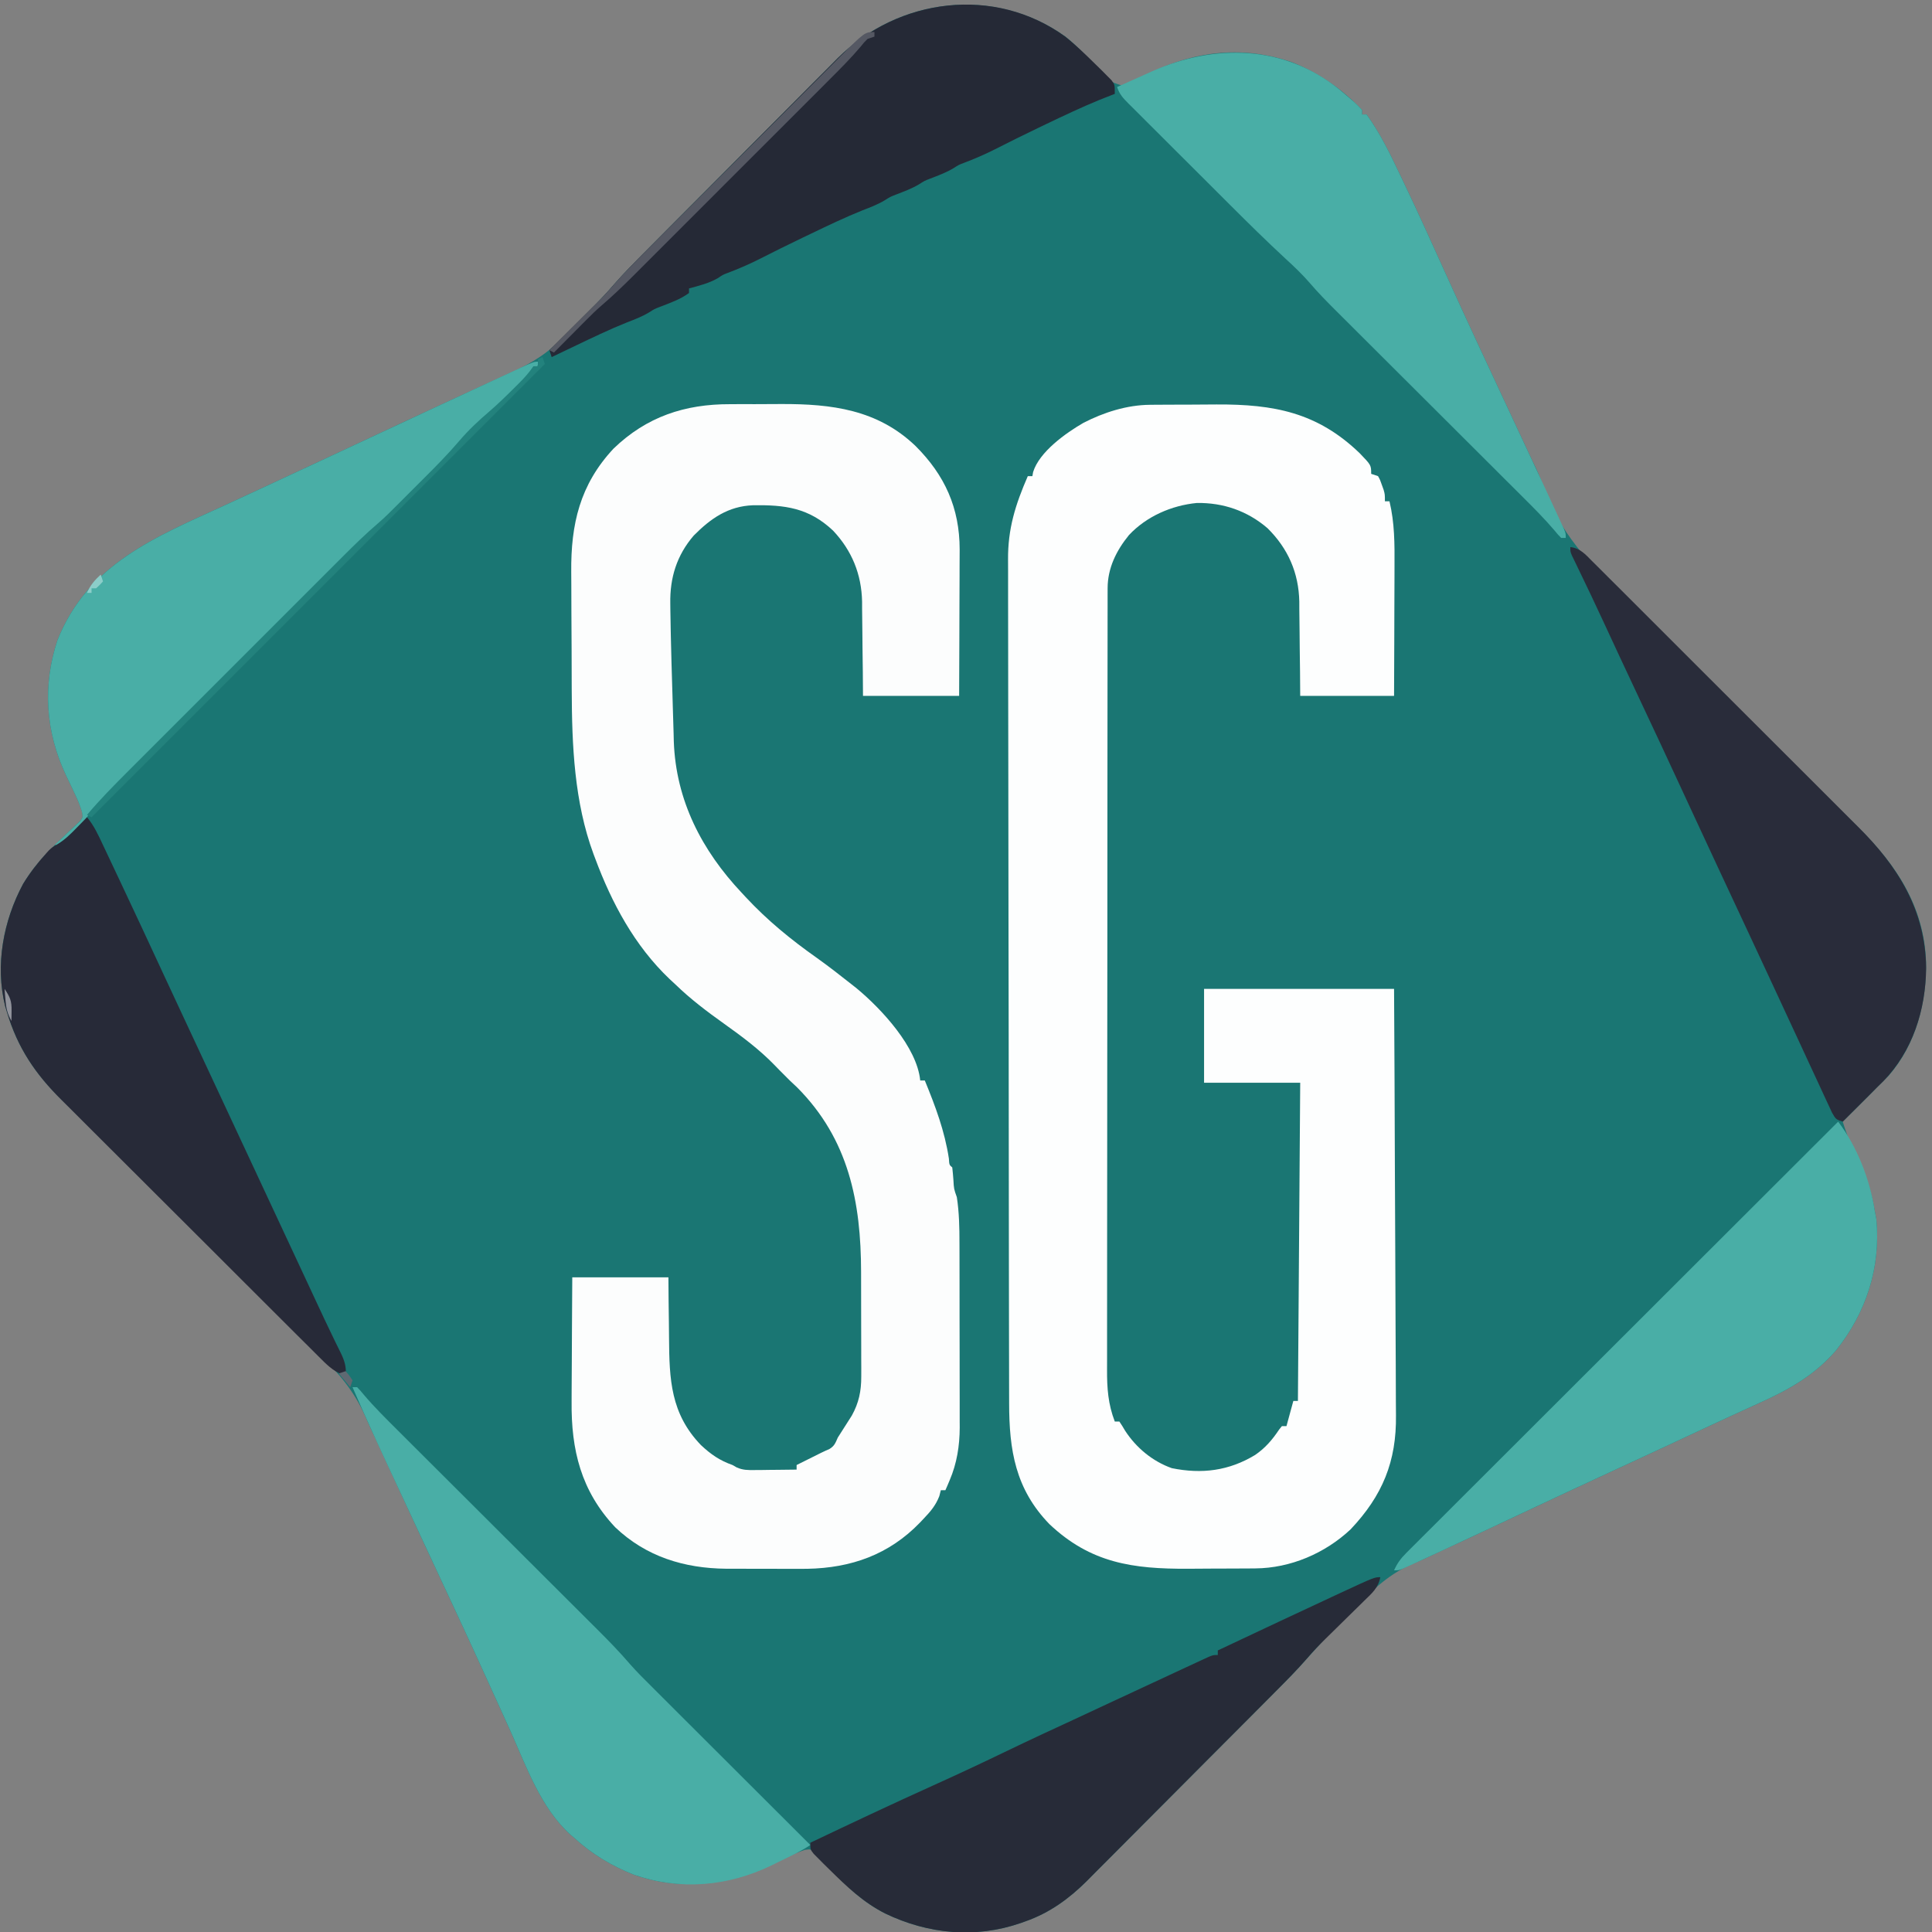
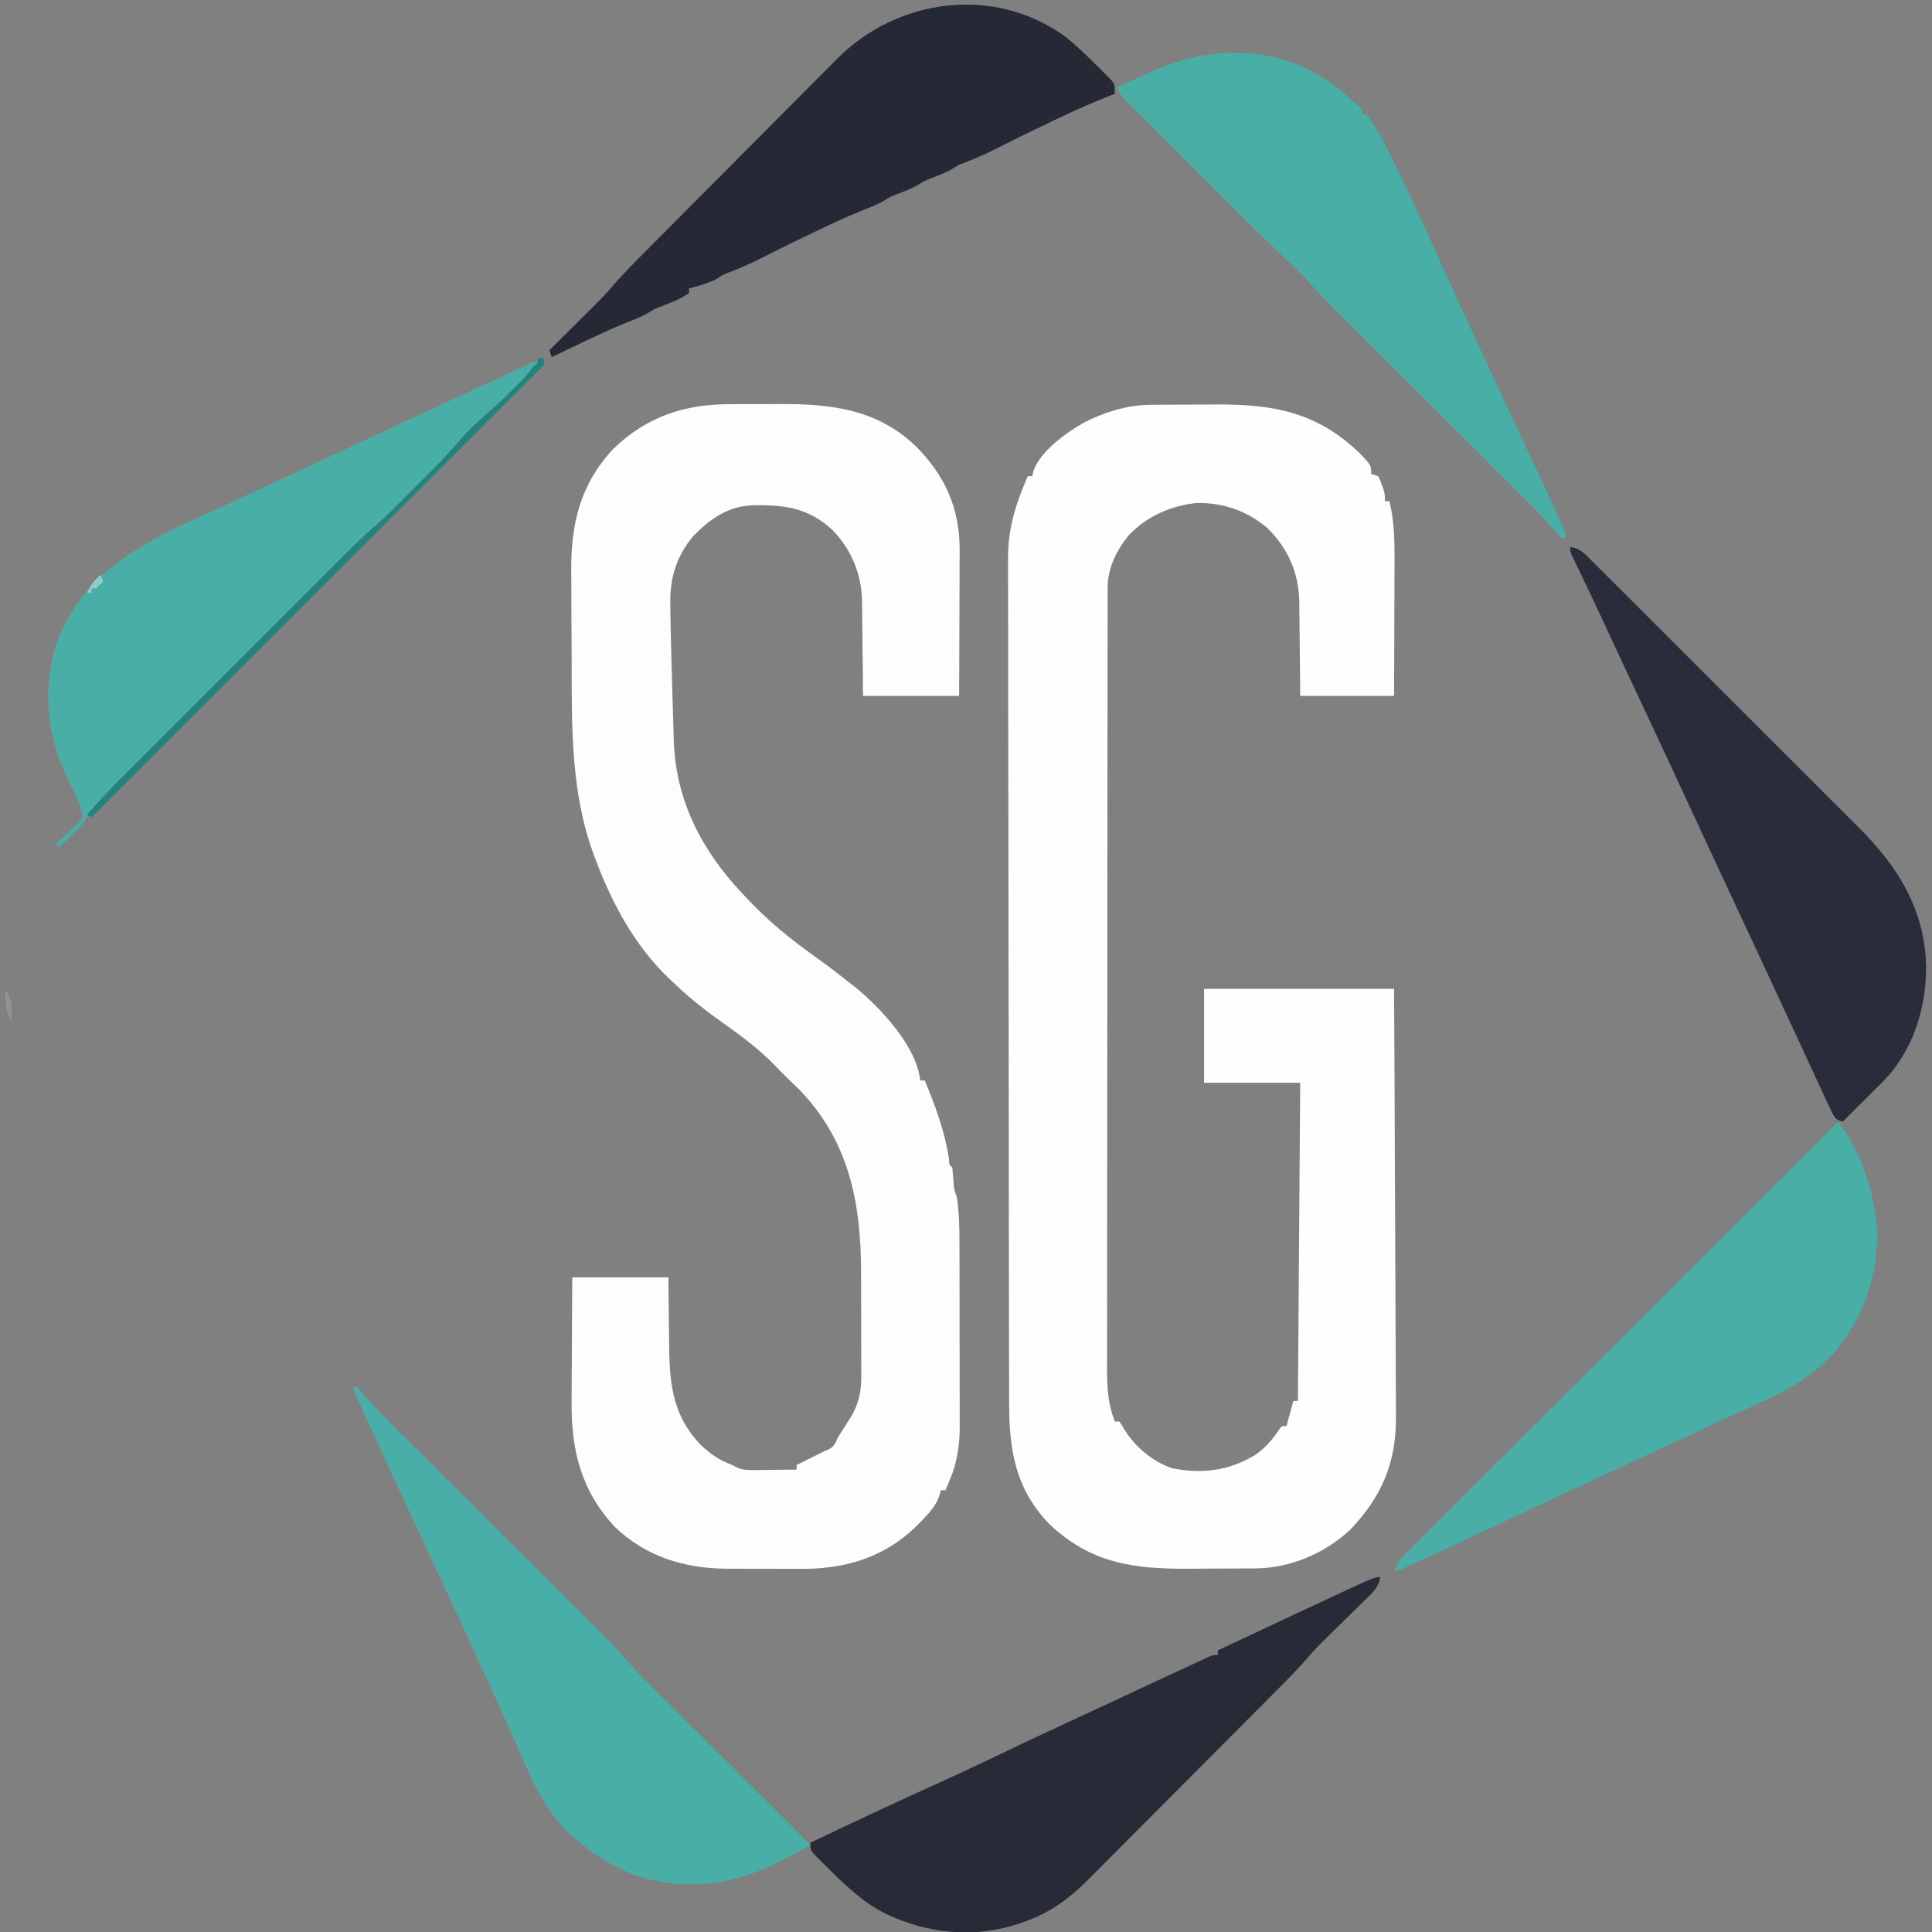
<svg xmlns="http://www.w3.org/2000/svg" version="1.1" width="844" height="844">
  <rect width="100%" height="100%" fill="#808080" stroke="none" />
-   <path d="M0 0 C5.617 4.475 10.514 9.873 15.343 15.171 C19.22 19.591 19.22 19.591 24.535 21.324 C25.55 20.896 26.564 20.468 27.609 20.027 C28.327 19.727 29.045 19.426 29.785 19.117 C32.337 18.015 34.848 16.844 37.359 15.652 C57.44 6.134 78.031 3.902 99.309 11.316 C110.944 16.021 120.915 22.944 129.609 32.027 C129.609 32.687 129.609 33.347 129.609 34.027 C130.269 34.027 130.929 34.027 131.609 34.027 C137.469 42.154 141.9 51.251 146.172 60.277 C146.768 61.526 147.365 62.774 147.962 64.022 C154.156 77.019 160.085 90.138 166.005 103.26 C174.738 122.617 183.711 141.861 192.706 161.097 C195.098 166.212 197.489 171.328 199.878 176.444 C200.681 178.163 201.485 179.882 202.288 181.6 C202.809 182.716 203.33 183.831 203.867 184.98 C204.429 186.141 204.99 187.302 205.569 188.497 C207.085 191.733 208.326 194.995 209.508 198.366 C217.512 219.724 232.315 233.525 248.396 249.102 C252.23 252.832 256.022 256.605 259.818 260.374 C266.994 267.486 274.204 274.564 281.428 281.628 C294.37 294.286 307.25 307.007 320.124 319.735 C324.63 324.187 329.149 328.625 333.68 333.051 C336.502 335.811 339.315 338.579 342.128 341.349 C343.421 342.62 344.719 343.887 346.02 345.15 C362.88 361.518 375.181 379.959 376.012 404.252 C376.253 422.196 371.619 440.309 359.547 454.09 C357.923 455.757 356.273 457.4 354.609 459.027 C353.306 460.34 352.004 461.654 350.703 462.969 C347.026 466.677 343.325 470.359 339.609 474.027 C341.467 480.076 343.77 485.632 346.609 491.277 C350.067 498.379 352.305 505.203 353.609 513.027 C353.836 514.224 354.063 515.42 354.297 516.652 C356.263 537.889 349.825 557.519 336.609 574.027 C327.418 584.606 316.515 590.886 303.859 596.59 C302.529 597.199 301.2 597.808 299.87 598.419 C297.127 599.679 294.381 600.934 291.633 602.187 C285.501 604.986 279.401 607.855 273.297 610.715 C264.806 614.684 256.307 618.634 247.801 622.57 C246.951 622.963 246.102 623.357 245.227 623.762 C243.484 624.568 241.741 625.375 239.999 626.181 C224.85 633.192 209.723 640.246 194.627 647.37 C188.017 650.489 181.403 653.596 174.77 656.664 C174.138 656.956 173.507 657.248 172.857 657.549 C169.927 658.904 166.996 660.257 164.063 661.605 C161.962 662.575 159.867 663.557 157.778 664.551 C155.636 665.549 153.469 666.495 151.283 667.392 C140.042 672.322 132.572 680.232 124.172 688.965 C122.755 690.408 121.336 691.851 119.916 693.291 C112.532 700.8 112.532 700.8 105.502 708.637 C101.144 713.632 96.489 718.311 91.81 723.004 C90.841 723.979 89.873 724.954 88.904 725.929 C85.752 729.102 82.595 732.27 79.438 735.438 C78.343 736.536 77.249 737.634 76.155 738.732 C71.016 743.891 65.873 749.047 60.728 754.201 C54.817 760.121 48.915 766.05 43.019 771.986 C38.441 776.595 33.855 781.196 29.263 785.791 C26.53 788.526 23.8 791.265 21.078 794.012 C18.516 796.598 15.944 799.173 13.366 801.742 C11.986 803.121 10.616 804.51 9.246 805.899 C1.508 813.574 -6.989 819.708 -17.328 823.34 C-18.009 823.585 -18.69 823.83 -19.392 824.083 C-39.243 830.973 -59.919 828.972 -78.695 819.941 C-89.387 814.522 -97.031 806.653 -105.111 797.934 C-106.22 796.772 -106.22 796.772 -107.352 795.586 C-108.009 794.878 -108.667 794.169 -109.345 793.439 C-111.31 791.775 -111.31 791.775 -113.817 792.155 C-116.533 793.076 -119.03 794.156 -121.602 795.426 C-143.689 806.101 -164.563 811.286 -188.391 803.027 C-198.11 799.194 -206.655 794.085 -214.391 787.027 C-214.999 786.51 -215.607 785.994 -216.234 785.461 C-229.234 773.673 -235.467 755.638 -242.492 740.02 C-244.021 736.63 -245.561 733.245 -247.102 729.859 C-247.731 728.475 -248.361 727.091 -248.99 725.708 C-249.303 725.019 -249.616 724.331 -249.939 723.621 C-250.894 721.52 -251.848 719.418 -252.801 717.316 C-259.971 701.512 -267.302 685.783 -274.645 670.059 C-275.196 668.878 -275.747 667.697 -276.316 666.48 C-277.452 664.047 -278.588 661.615 -279.725 659.182 C-283.242 651.656 -286.737 644.12 -290.219 636.578 C-291.063 634.751 -291.907 632.924 -292.751 631.096 C-293.992 628.412 -295.231 625.727 -296.468 623.041 C-297.625 620.528 -298.785 618.016 -299.945 615.504 C-300.275 614.785 -300.605 614.066 -300.945 613.325 C-301.629 611.847 -302.325 610.374 -303.032 608.907 C-304.027 606.797 -304.98 604.668 -305.908 602.528 C-310.79 591.642 -317.247 584.087 -325.748 575.841 C-327.088 574.512 -328.426 573.181 -329.762 571.848 C-332.618 569.007 -335.486 566.179 -338.364 563.361 C-342.924 558.895 -347.455 554.4 -351.982 549.9 C-359.964 541.975 -367.97 534.074 -375.982 526.178 C-388.043 514.292 -400.087 502.387 -412.106 490.457 C-416.601 485.998 -421.108 481.551 -425.627 477.116 C-428.444 474.346 -431.251 471.565 -434.055 468.782 C-435.347 467.504 -436.643 466.231 -437.944 464.962 C-449.753 453.44 -457.647 442.025 -462.391 426.027 C-462.637 425.211 -462.883 424.395 -463.137 423.555 C-467.592 405.643 -463.939 386.146 -455.277 370.148 C-451.343 363.64 -446.749 358.308 -441.289 353.031 C-440.557 352.32 -439.826 351.609 -439.072 350.876 C-437.592 349.451 -436.097 348.04 -434.586 346.647 C-433.902 345.993 -433.217 345.338 -432.512 344.664 C-431.887 344.084 -431.262 343.503 -430.619 342.905 C-429.143 341.062 -429.143 341.062 -429.559 338.607 C-430.402 335.993 -431.386 333.591 -432.57 331.113 C-433.005 330.186 -433.439 329.26 -433.887 328.305 C-434.795 326.392 -435.707 324.48 -436.621 322.57 C-445.486 303.61 -446.873 283.61 -440.289 263.695 C-427.043 230.409 -397.546 218.679 -367.027 204.696 C-361.18 202.016 -355.349 199.301 -349.516 196.59 C-348.365 196.056 -347.214 195.522 -346.029 194.971 C-337.52 191.02 -329.017 187.058 -320.516 183.09 C-319.89 182.798 -319.264 182.506 -318.619 182.205 C-311.835 179.038 -305.052 175.869 -298.27 172.699 C-297.088 172.147 -295.907 171.595 -294.689 171.027 C-292.28 169.901 -289.871 168.775 -287.463 167.649 C-280.806 164.538 -274.14 161.448 -267.463 158.381 C-263.734 156.669 -260.007 154.952 -256.28 153.236 C-254.455 152.397 -252.628 151.559 -250.8 150.724 C-248.227 149.547 -245.656 148.364 -243.086 147.18 C-242.326 146.834 -241.565 146.489 -240.782 146.133 C-232.904 142.487 -226.246 138.36 -220.168 132.133 C-219.619 131.582 -219.07 131.031 -218.504 130.463 C-217.353 129.306 -216.207 128.145 -215.063 126.981 C-213.336 125.223 -211.598 123.475 -209.857 121.729 C-208.731 120.593 -207.605 119.457 -206.48 118.32 C-205.719 117.553 -205.719 117.553 -204.943 116.77 C-202.302 114.077 -199.772 111.328 -197.322 108.46 C-192.901 103.395 -188.18 98.647 -183.439 93.883 C-182.454 92.89 -181.469 91.897 -180.484 90.903 C-177.277 87.67 -174.065 84.442 -170.852 81.215 C-169.738 80.096 -168.624 78.976 -167.51 77.857 C-162.873 73.198 -158.234 68.541 -153.592 63.887 C-146.977 57.256 -140.371 50.617 -133.776 43.966 C-129.117 39.267 -124.447 34.578 -119.77 29.896 C-116.988 27.11 -114.209 24.319 -111.441 21.519 C-108.834 18.881 -106.214 16.256 -103.586 13.639 C-102.183 12.237 -100.793 10.822 -99.403 9.407 C-72.709 -17.031 -31.077 -22.171 0 0 Z " fill="#1A7673" transform="translate(465.391,15.973)" />
  <path d="M0 0 C1.056 -0.01 2.111 -0.019 3.199 -0.029 C4.332 -0.033 5.465 -0.038 6.633 -0.042 C8.404 -0.051 8.404 -0.051 10.21 -0.059 C12.711 -0.069 15.212 -0.075 17.712 -0.079 C21.498 -0.089 25.283 -0.12 29.069 -0.151 C54.075 -0.261 73.072 3.285 91.606 21.161 C96.606 26.356 96.606 26.356 96.606 30.161 C97.596 30.491 98.586 30.821 99.606 31.161 C100.555 32.903 100.555 32.903 101.293 35.036 C101.545 35.735 101.796 36.433 102.055 37.153 C102.606 39.161 102.606 39.161 102.606 42.161 C103.266 42.161 103.926 42.161 104.606 42.161 C106.858 51.573 106.866 60.819 106.801 70.423 C106.797 72.066 106.794 73.71 106.792 75.353 C106.785 79.642 106.765 83.931 106.743 88.22 C106.719 93.386 106.71 98.551 106.698 103.717 C106.679 111.532 106.64 119.346 106.606 127.161 C93.076 127.161 79.546 127.161 65.606 127.161 C65.58 123.679 65.554 120.198 65.528 116.61 C65.489 113.208 65.444 109.805 65.398 106.403 C65.37 104.053 65.349 101.703 65.335 99.353 C65.313 95.959 65.266 92.566 65.215 89.173 C65.214 88.136 65.213 87.099 65.211 86.031 C64.963 73.421 60.297 62.773 51.317 53.899 C42.53 46.354 32.039 42.729 20.481 42.884 C9.375 43.955 -1.546 48.74 -9.207 56.911 C-14.733 63.692 -18.516 71.343 -18.526 80.125 C-18.531 82.005 -18.531 82.005 -18.537 83.924 C-18.537 85.323 -18.536 86.722 -18.535 88.122 C-18.537 89.602 -18.54 91.082 -18.544 92.563 C-18.552 96.641 -18.554 100.72 -18.554 104.798 C-18.556 109.193 -18.564 113.588 -18.57 117.983 C-18.584 127.599 -18.59 137.215 -18.594 146.83 C-18.597 152.834 -18.601 158.838 -18.606 164.842 C-18.618 181.463 -18.628 198.083 -18.632 214.704 C-18.632 215.768 -18.632 216.832 -18.633 217.929 C-18.633 218.996 -18.633 220.062 -18.633 221.161 C-18.634 223.323 -18.634 225.485 -18.635 227.647 C-18.635 229.255 -18.635 229.255 -18.635 230.896 C-18.639 248.265 -18.657 265.633 -18.68 283.002 C-18.704 300.831 -18.716 318.661 -18.717 336.49 C-18.718 346.502 -18.724 356.513 -18.742 366.525 C-18.757 375.052 -18.763 383.579 -18.754 392.106 C-18.75 396.455 -18.751 400.805 -18.765 405.154 C-18.778 409.14 -18.777 413.125 -18.765 417.111 C-18.763 418.549 -18.766 419.987 -18.775 421.426 C-18.821 429.523 -18.329 436.564 -15.394 444.161 C-14.734 444.161 -14.074 444.161 -13.394 444.161 C-12.506 445.458 -11.684 446.802 -10.894 448.161 C-6.079 455.583 1.108 461.57 9.516 464.532 C22.617 467.199 34.435 465.707 45.899 458.774 C50.354 455.723 53.382 452.171 56.379 447.7 C56.784 447.192 57.189 446.684 57.606 446.161 C58.266 446.161 58.926 446.161 59.606 446.161 C60.596 442.531 61.586 438.901 62.606 435.161 C63.266 435.161 63.926 435.161 64.606 435.161 C64.936 389.291 65.266 343.421 65.606 296.161 C51.746 296.161 37.886 296.161 23.606 296.161 C23.606 282.631 23.606 269.101 23.606 255.161 C50.996 255.161 78.386 255.161 106.606 255.161 C106.764 281.466 106.893 307.77 106.968 334.075 C107.004 346.29 107.053 358.505 107.134 370.72 C107.204 381.373 107.249 392.026 107.264 402.679 C107.273 408.314 107.295 413.949 107.346 419.584 C107.394 424.9 107.408 430.216 107.397 435.532 C107.399 437.472 107.413 439.411 107.44 441.35 C107.709 461.633 101.532 476.558 87.61 491.271 C76.469 501.739 61.32 508.211 46.022 508.322 C44.414 508.337 44.414 508.337 42.773 508.351 C41.052 508.358 41.052 508.358 39.297 508.364 C38.098 508.37 36.899 508.376 35.664 508.382 C33.126 508.391 30.589 508.398 28.051 508.401 C24.213 508.411 20.375 508.442 16.537 508.474 C-7.431 508.579 -25.908 506.05 -43.957 488.974 C-58.841 473.629 -61.543 456.593 -61.548 436.152 C-61.552 434.51 -61.557 432.868 -61.561 431.226 C-61.573 426.724 -61.579 422.222 -61.584 417.72 C-61.59 412.86 -61.601 408 -61.612 403.141 C-61.636 391.411 -61.651 379.681 -61.664 367.951 C-61.668 364.636 -61.672 361.322 -61.676 358.007 C-61.701 337.409 -61.723 316.81 -61.735 296.212 C-61.738 291.445 -61.741 286.678 -61.744 281.91 C-61.745 280.726 -61.746 279.541 -61.747 278.32 C-61.759 259.128 -61.793 239.937 -61.834 220.745 C-61.877 201.027 -61.9 181.309 -61.905 161.591 C-61.909 150.526 -61.921 139.461 -61.954 128.396 C-61.982 118.972 -61.992 109.549 -61.981 100.126 C-61.976 95.322 -61.979 90.518 -62.004 85.714 C-62.026 81.308 -62.025 76.902 -62.007 72.495 C-62.004 70.91 -62.009 69.324 -62.024 67.739 C-62.146 54.158 -58.805 43.61 -53.394 31.161 C-52.734 31.161 -52.074 31.161 -51.394 31.161 C-51.24 30.287 -51.24 30.287 -51.082 29.396 C-48.356 20.536 -36.807 12.344 -29.144 7.911 C-20.224 3.3 -10.09 0.075 0 0 Z " fill="#FDFEFE" transform="translate(502.394,176.839)" />
  <path d="M0 0 C1.187 -0.005 2.373 -0.01 3.596 -0.016 C6.087 -0.022 8.579 -0.021 11.071 -0.012 C14.836 -0.004 18.6 -0.033 22.365 -0.064 C44.375 -0.13 64.389 2.352 80.984 18.249 C93.818 31.054 100.233 45.286 100.275 63.454 C100.269 65.803 100.254 68.151 100.238 70.5 C100.235 72.146 100.232 73.792 100.23 75.439 C100.222 79.744 100.203 84.05 100.18 88.355 C100.156 93.536 100.147 98.716 100.135 103.897 C100.116 111.743 100.078 119.588 100.043 127.434 C86.183 127.434 72.323 127.434 58.043 127.434 C58.017 123.952 57.991 120.47 57.965 116.883 C57.926 113.48 57.881 110.078 57.835 106.676 C57.807 104.326 57.786 101.976 57.772 99.626 C57.75 96.232 57.704 92.839 57.652 89.445 C57.651 88.408 57.65 87.371 57.649 86.303 C57.412 74.324 53.209 63.972 44.973 55.238 C34.404 45.259 23.945 43.947 9.984 44.16 C-0.805 44.568 -8.455 49.876 -15.898 57.395 C-23.332 66.033 -26.342 75.855 -26.137 87.047 C-26.129 87.896 -26.121 88.745 -26.112 89.619 C-26.077 92.558 -26.02 95.495 -25.957 98.434 C-25.934 99.548 -25.911 100.662 -25.887 101.81 C-25.723 109.335 -25.509 116.858 -25.267 124.381 C-25.185 127.01 -25.109 129.639 -25.038 132.269 C-24.934 136.134 -24.812 139.999 -24.688 143.863 C-24.645 145.597 -24.645 145.597 -24.602 147.365 C-23.682 173.144 -12.348 194.968 5.043 213.434 C5.635 214.073 6.226 214.712 6.836 215.371 C16.31 225.541 26.517 233.871 37.855 241.875 C43.039 245.569 48.054 249.482 53.043 253.434 C53.787 254.021 54.531 254.609 55.297 255.215 C66.128 264.202 81.621 280.859 83.043 295.434 C83.703 295.434 84.363 295.434 85.043 295.434 C89.663 306.694 93.741 317.507 95.57 329.574 C95.74 332.325 95.74 332.325 97.043 333.434 C97.252 335.242 97.411 337.056 97.543 338.871 C97.757 342.798 97.757 342.798 99.043 346.434 C100.058 353.057 100.192 359.72 100.188 366.406 C100.192 367.347 100.195 368.289 100.198 369.259 C100.208 372.338 100.21 375.417 100.211 378.496 C100.214 380.655 100.218 382.814 100.221 384.973 C100.227 389.485 100.229 393.997 100.228 398.509 C100.228 404.272 100.242 410.035 100.259 415.798 C100.27 420.252 100.272 424.706 100.272 429.16 C100.273 431.284 100.277 433.409 100.285 435.533 C100.295 438.509 100.292 441.485 100.286 444.461 C100.292 445.326 100.297 446.19 100.303 447.081 C100.262 455.045 99.071 462.702 95.918 470.059 C95.565 470.896 95.212 471.734 94.848 472.598 C94.582 473.204 94.317 473.809 94.043 474.434 C93.383 474.434 92.723 474.434 92.043 474.434 C91.826 475.291 91.61 476.148 91.387 477.031 C89.757 481.158 87.571 483.695 84.543 486.871 C84.006 487.44 83.469 488.009 82.916 488.596 C69.412 502.578 52.912 508.402 33.731 508.768 C29.011 508.808 24.294 508.802 19.575 508.77 C15.919 508.746 12.265 508.749 8.609 508.756 C6.251 508.75 3.893 508.743 1.535 508.734 C0.46 508.735 -0.616 508.736 -1.723 508.737 C-20.019 508.569 -36.719 503.487 -50.207 490.621 C-65.133 474.749 -69.476 456.876 -69.25 435.633 C-69.244 434.06 -69.24 432.486 -69.237 430.913 C-69.226 426.818 -69.196 422.723 -69.163 418.628 C-69.127 413.69 -69.113 408.752 -69.096 403.814 C-69.067 396.354 -69.009 388.894 -68.957 381.434 C-55.097 381.434 -41.237 381.434 -26.957 381.434 C-26.931 384.748 -26.905 388.062 -26.879 391.477 C-26.84 394.727 -26.795 397.977 -26.75 401.227 C-26.721 403.466 -26.7 405.706 -26.686 407.945 C-26.565 426.051 -25.98 441.001 -12.75 454.723 C-8.411 458.789 -4.552 461.459 1.043 463.434 C1.652 463.783 2.262 464.132 2.89 464.492 C5.616 465.684 7.714 465.661 10.684 465.629 C11.754 465.622 12.823 465.616 13.926 465.609 C15.037 465.593 16.148 465.576 17.293 465.559 C18.983 465.545 18.983 465.545 20.707 465.531 C23.486 465.508 26.264 465.475 29.043 465.434 C29.043 464.774 29.043 464.114 29.043 463.434 C41.043 457.434 41.043 457.434 43.309 456.488 C45.58 455.107 45.974 453.859 47.043 451.434 C49.063 448.215 51.111 445.015 53.168 441.82 C56.239 436.273 57.294 431.138 57.286 424.834 C57.289 423.565 57.292 422.296 57.295 420.988 C57.288 419.617 57.281 418.246 57.273 416.875 C57.272 415.444 57.272 414.012 57.272 412.581 C57.27 409.583 57.262 406.584 57.249 403.586 C57.232 399.791 57.228 395.996 57.229 392.201 C57.228 389.242 57.223 386.282 57.216 383.323 C57.213 381.927 57.211 380.531 57.21 379.134 C57.175 348.521 51.811 321.113 29.293 298.496 C28.215 297.47 27.132 296.448 26.043 295.434 C21.043 290.434 21.043 290.434 19.531 288.852 C12.825 281.926 5.255 276.275 -2.577 270.693 C-10.117 265.317 -17.302 259.901 -23.957 253.434 C-24.772 252.681 -25.586 251.928 -26.426 251.152 C-41.683 236.649 -51.687 217.988 -58.957 198.434 C-59.196 197.803 -59.434 197.172 -59.68 196.522 C-68.093 173.795 -69.109 149.077 -69.195 125.102 C-69.199 124.138 -69.203 123.175 -69.208 122.183 C-69.228 117.089 -69.243 111.994 -69.252 106.9 C-69.263 101.682 -69.298 96.465 -69.337 91.247 C-69.364 87.194 -69.372 83.14 -69.375 79.086 C-69.38 77.164 -69.392 75.242 -69.411 73.32 C-69.601 52.451 -65.655 35.205 -50.957 19.434 C-36.494 5.474 -19.817 -0.053 0 0 Z " fill="#FCFDFD" transform="translate(318.957,176.566)" />
  <path d="M0 0 C0.66 0 1.32 0 2 0 C3.357 1.377 3.357 1.377 4.968 3.337 C9.538 8.705 14.511 13.636 19.506 18.604 C20.55 19.646 21.594 20.688 22.637 21.731 C24.871 23.961 27.106 26.19 29.342 28.417 C32.884 31.946 36.423 35.478 39.96 39.011 C47.471 46.511 54.985 54.005 62.5 61.5 C70.615 69.593 78.73 77.687 86.84 85.786 C90.35 89.292 93.863 92.795 97.378 96.297 C99.571 98.482 101.761 100.669 103.951 102.857 C104.96 103.864 105.97 104.87 106.981 105.875 C111.944 110.812 116.767 115.788 121.326 121.1 C124.355 124.539 127.615 127.746 130.863 130.977 C131.991 132.105 131.991 132.105 133.142 133.256 C135.601 135.715 138.064 138.17 140.527 140.625 C142.244 142.34 143.96 144.055 145.676 145.77 C150.174 150.263 154.674 154.754 159.175 159.244 C163.775 163.834 168.373 168.427 172.971 173.02 C181.978 182.016 190.988 191.009 200 200 C195.569 202.954 190.789 205.122 186 207.438 C185.009 207.928 184.017 208.418 182.996 208.924 C163.946 218.126 143.074 219.958 123 213 C113.281 209.166 104.735 204.057 97 197 C96.392 196.483 95.783 195.966 95.156 195.434 C82.157 183.646 75.924 165.611 68.898 149.993 C67.37 146.602 65.829 143.217 64.289 139.832 C63.66 138.448 63.03 137.064 62.401 135.68 C62.087 134.992 61.774 134.303 61.452 133.594 C60.497 131.493 59.543 129.391 58.59 127.289 C50.876 110.285 42.975 93.37 35.075 76.452 C29.143 63.75 23.221 51.043 17.317 38.327 C16.495 36.556 15.672 34.785 14.848 33.014 C9.756 22.069 4.783 11.084 0 0 Z " fill="#49AEA6" transform="translate(154,606)" />
  <path d="M0 0 C4.276 0.47 6.591 3.169 9.47 6.082 C10.01 6.617 10.55 7.152 11.107 7.703 C12.918 9.5 14.719 11.308 16.52 13.116 C17.816 14.406 19.112 15.696 20.409 16.984 C23.935 20.492 27.452 24.01 30.966 27.53 C33.905 30.472 36.848 33.409 39.792 36.347 C46.745 43.286 53.69 50.233 60.631 57.185 C67.772 64.337 74.926 71.477 82.086 78.61 C88.243 84.745 94.392 90.887 100.535 97.036 C104.199 100.704 107.865 104.368 111.54 108.025 C115.003 111.473 118.457 114.931 121.904 118.397 C123.162 119.659 124.424 120.918 125.69 122.173 C143.097 139.445 155.098 158.51 155.438 183.812 C155.298 201.965 149.601 220.118 136.719 233.34 C135.822 234.218 134.924 235.096 134 236 C132.696 237.312 131.394 238.626 130.094 239.941 C126.417 243.649 122.716 247.332 119 251 C116 250 116 250 114.305 247.026 C113.675 245.693 113.055 244.354 112.445 243.012 C112.108 242.29 111.77 241.569 111.422 240.826 C110.313 238.451 109.219 236.069 108.125 233.688 C107.357 232.035 106.587 230.382 105.817 228.73 C103.889 224.587 101.971 220.44 100.058 216.29 C98.539 213.002 97.01 209.717 95.48 206.434 C93.373 201.906 91.27 197.376 89.172 192.844 C85.816 185.598 82.441 178.361 79.062 171.125 C78.471 169.859 77.88 168.592 77.289 167.326 C74.418 161.176 71.545 155.027 68.672 148.879 C67.552 146.482 66.432 144.085 65.312 141.688 C64.891 140.784 64.891 140.784 64.46 139.863 C60.779 131.979 57.112 124.088 53.457 116.191 C52.867 114.917 52.867 114.917 52.266 113.617 C51.459 111.875 50.653 110.132 49.846 108.389 C42.833 93.235 35.775 78.104 28.65 63.002 C23.904 52.94 19.208 42.855 14.539 32.757 C10.733 24.54 6.856 16.358 2.893 8.216 C2.318 7.022 2.318 7.022 1.73 5.805 C1.394 5.114 1.058 4.422 0.712 3.71 C0 2 0 2 0 0 Z " fill="#292C3A" transform="translate(686,239)" />
  <path d="M0 0 C-0.867 4.648 -3.687 7.049 -6.977 10.234 C-7.58 10.831 -8.184 11.428 -8.805 12.043 C-10.738 13.953 -12.681 15.852 -14.625 17.75 C-16.546 19.636 -18.465 21.523 -20.38 23.414 C-21.572 24.589 -22.766 25.76 -23.964 26.927 C-26.804 29.718 -29.513 32.559 -32.097 35.59 C-36.456 40.594 -41.115 45.278 -45.8 49.977 C-46.768 50.952 -47.737 51.927 -48.705 52.902 C-51.857 56.075 -55.014 59.243 -58.172 62.41 C-59.266 63.508 -60.36 64.606 -61.454 65.705 C-66.594 70.863 -71.736 76.02 -76.881 81.173 C-82.792 87.094 -88.695 93.023 -94.59 98.959 C-99.169 103.568 -103.755 108.168 -108.346 112.763 C-111.08 115.499 -113.81 118.238 -116.531 120.985 C-119.093 123.57 -121.665 126.146 -124.244 128.714 C-125.624 130.094 -126.994 131.482 -128.363 132.872 C-136.102 140.547 -144.598 146.681 -154.938 150.312 C-155.959 150.68 -155.959 150.68 -157.001 151.055 C-176.853 157.946 -197.529 155.945 -216.305 146.914 C-225.914 142.044 -233.07 135.191 -240.688 127.688 C-241.503 126.886 -242.319 126.084 -243.16 125.259 C-243.915 124.496 -244.671 123.734 -245.449 122.949 C-246.475 121.918 -246.475 121.918 -247.522 120.866 C-249 119 -249 119 -249 116 C-231.33 107.597 -213.646 99.238 -195.812 91.188 C-185.197 86.394 -174.65 81.488 -164.166 76.412 C-153.059 71.041 -141.858 65.877 -130.661 60.697 C-124.985 58.068 -119.32 55.415 -113.654 52.765 C-103.529 48.032 -93.398 43.311 -83.25 38.625 C-82.238 38.154 -81.226 37.684 -80.183 37.199 C-79.261 36.775 -78.34 36.351 -77.391 35.914 C-76.185 35.356 -76.185 35.356 -74.954 34.788 C-73 34 -73 34 -71 34 C-71 33.34 -71 32.68 -71 32 C-54.453 24.196 -37.903 16.398 -21.312 8.688 C-20.169 8.156 -19.026 7.624 -17.849 7.075 C-2.6 0 -2.6 0 0 0 Z " fill="#272B38" transform="translate(603,689)" />
  <path d="M0 0 C0 2 0 2 -1.949 4.07 C-2.636 4.73 -2.636 4.73 -3.337 5.403 C-5.308 7.296 -7.225 9.236 -9.145 11.18 C-10.7 12.745 -12.256 14.31 -13.812 15.875 C-14.966 17.041 -14.966 17.041 -16.143 18.23 C-20.371 22.476 -24.666 26.564 -29.225 30.454 C-33.414 34.103 -37.237 38.065 -40.812 42.312 C-46.077 48.355 -51.805 53.954 -57.479 59.609 C-59.433 61.558 -61.382 63.512 -63.33 65.467 C-64.593 66.729 -65.857 67.992 -67.121 69.254 C-67.692 69.827 -68.263 70.4 -68.852 70.991 C-71.655 73.778 -74.503 76.455 -77.515 79.016 C-82.989 83.789 -88.087 88.939 -93.218 94.073 C-94.326 95.177 -95.434 96.282 -96.542 97.386 C-99.529 100.365 -102.514 103.347 -105.497 106.33 C-107.364 108.196 -109.232 110.062 -111.1 111.927 C-117.623 118.441 -124.144 124.958 -130.663 131.477 C-136.729 137.545 -142.802 143.606 -148.876 149.665 C-154.104 154.88 -159.328 160.098 -164.548 165.319 C-167.661 168.433 -170.776 171.545 -173.894 174.652 C-176.824 177.573 -179.749 180.497 -182.671 183.426 C-183.741 184.498 -184.813 185.568 -185.887 186.636 C-187.357 188.098 -188.821 189.566 -190.283 191.036 C-191.102 191.854 -191.921 192.673 -192.765 193.517 C-195.165 196.183 -197.043 198.998 -199 202 C-200.705 203.834 -202.456 205.628 -204.25 207.375 C-205.142 208.249 -206.034 209.123 -206.953 210.023 C-207.629 210.676 -208.304 211.328 -209 212 C-209.66 211.67 -210.32 211.34 -211 211 C-210.122 210.192 -209.244 209.384 -208.34 208.551 C-207.205 207.472 -206.071 206.393 -204.938 205.312 C-204.066 204.517 -204.066 204.517 -203.178 203.705 C-202.633 203.18 -202.088 202.654 -201.527 202.113 C-201.019 201.637 -200.511 201.16 -199.988 200.669 C-198.769 198.978 -198.769 198.978 -199.206 196.613 C-200.011 193.965 -200.986 191.582 -202.18 189.086 C-202.614 188.159 -203.049 187.232 -203.496 186.277 C-204.405 184.365 -205.316 182.453 -206.23 180.543 C-215.096 161.583 -216.482 141.583 -209.898 121.668 C-196.652 88.381 -167.155 76.652 -136.636 62.669 C-130.789 59.988 -124.958 57.274 -119.125 54.562 C-117.974 54.028 -116.824 53.494 -115.638 52.944 C-107.129 48.993 -98.626 45.031 -90.125 41.062 C-89.499 40.77 -88.873 40.478 -88.229 40.177 C-81.445 37.011 -74.661 33.842 -67.879 30.672 C-51.011 22.791 -34.125 14.952 -17.229 7.132 C-16.365 6.732 -15.501 6.332 -14.611 5.92 C-12.978 5.164 -11.345 4.408 -9.712 3.653 C-1.822 0 -1.822 0 0 0 Z " fill="#49AEA6" transform="translate(235,158)" />
  <path d="M0 0 C8.286 10.811 13.978 25.57 16 39 C16.227 40.196 16.454 41.392 16.688 42.625 C18.654 63.862 12.215 83.492 -1 100 C-10.191 110.578 -21.094 116.858 -33.75 122.562 C-35.08 123.171 -36.41 123.781 -37.739 124.392 C-40.483 125.652 -43.229 126.907 -45.976 128.159 C-52.108 130.959 -58.208 133.827 -64.312 136.688 C-72.803 140.657 -81.303 144.607 -89.809 148.543 C-91.083 149.133 -91.083 149.133 -92.383 149.734 C-94.125 150.541 -95.868 151.347 -97.611 152.154 C-111.365 158.519 -125.105 164.91 -138.812 171.375 C-149.383 176.36 -159.962 181.327 -170.562 186.25 C-171.692 186.775 -172.822 187.3 -173.986 187.841 C-176.988 189.234 -179.993 190.619 -183 192 C-183.891 192.411 -184.781 192.821 -185.699 193.244 C-186.508 193.612 -187.318 193.98 -188.152 194.359 C-189.202 194.838 -189.202 194.838 -190.273 195.327 C-192 196 -192 196 -194 196 C-192.639 192.958 -191.108 190.859 -188.755 188.509 C-187.746 187.494 -187.746 187.494 -186.717 186.458 C-185.975 185.723 -185.234 184.988 -184.47 184.23 C-183.685 183.442 -182.899 182.655 -182.089 181.844 C-179.447 179.198 -176.797 176.559 -174.148 173.921 C-172.256 172.029 -170.364 170.137 -168.472 168.244 C-164.395 164.166 -160.314 160.092 -156.231 156.019 C-150.327 150.132 -144.429 144.239 -138.532 138.344 C-128.964 128.781 -119.393 119.223 -109.818 109.667 C-100.517 100.384 -91.218 91.099 -81.921 81.812 C-81.348 81.239 -80.775 80.667 -80.185 80.077 C-77.311 77.205 -74.436 74.333 -71.562 71.461 C-47.714 47.634 -23.86 23.815 0 0 Z " fill="#49AEA6" transform="translate(803,490)" />
  <path d="M0 0 C6.982 5.847 6.982 5.847 10 9 C10 9.66 10 10.32 10 11 C10.66 11 11.32 11 12 11 C17.86 19.127 22.291 28.224 26.562 37.25 C27.159 38.498 27.756 39.747 28.353 40.995 C34.546 53.991 40.476 67.11 46.396 80.233 C55.421 100.237 64.702 120.122 74 140 C78.675 149.996 83.346 159.994 88 170 C88.555 171.192 89.11 172.384 89.681 173.612 C91.25 176.989 92.814 180.369 94.375 183.75 C94.846 184.762 95.316 185.775 95.802 186.818 C96.225 187.739 96.649 188.66 97.086 189.609 C97.644 190.815 97.644 190.815 98.212 192.046 C99 194 99 194 99 196 C98.34 196 97.68 196 97 196 C95.617 194.597 95.617 194.597 93.986 192.617 C89.652 187.526 84.968 182.843 80.229 178.131 C79.263 177.168 78.298 176.204 77.333 175.24 C75.27 173.18 73.205 171.122 71.139 169.064 C67.866 165.805 64.597 162.541 61.328 159.277 C54.388 152.348 47.444 145.424 40.5 138.5 C33.001 131.023 25.502 123.545 18.008 116.062 C14.765 112.823 11.52 109.588 8.272 106.354 C6.246 104.335 4.221 102.314 2.197 100.292 C0.825 98.923 -0.549 97.556 -1.924 96.189 C-5.62 92.494 -9.239 88.79 -12.644 84.823 C-16.006 80.913 -19.664 77.436 -23.467 73.96 C-31.668 66.363 -39.621 58.542 -47.527 50.641 C-48.937 49.234 -50.347 47.828 -51.756 46.422 C-54.671 43.513 -57.584 40.602 -60.496 37.689 C-64.23 33.955 -67.971 30.228 -71.713 26.503 C-74.608 23.619 -77.499 20.73 -80.388 17.84 C-81.768 16.462 -83.148 15.086 -84.531 13.711 C-86.447 11.805 -88.357 9.892 -90.265 7.978 C-90.835 7.413 -91.405 6.849 -91.992 6.268 C-94.38 3.861 -95.912 2.263 -97 -1 C-93.046 -2.781 -89.086 -4.548 -85.125 -6.312 C-84.016 -6.812 -82.908 -7.312 -81.766 -7.826 C-54.457 -19.954 -24.112 -19.478 0 0 Z " fill="#49AEA6" transform="translate(585,39)" />
  <path d="M0 0 C4.759 3.804 9.105 8.052 13.445 12.32 C14.253 13.109 15.061 13.899 15.893 14.712 C17.012 15.842 17.012 15.842 18.152 16.996 C18.824 17.672 19.495 18.348 20.187 19.044 C21.633 21.008 21.633 21.008 21.633 25.008 C21.015 25.25 20.398 25.492 19.762 25.742 C18.915 26.077 18.068 26.413 17.195 26.758 C16.372 27.083 15.548 27.407 14.699 27.742 C6.864 30.976 -0.788 34.594 -8.43 38.258 C-9.435 38.739 -10.441 39.22 -11.477 39.715 C-18.066 42.875 -24.603 46.123 -31.119 49.429 C-35.466 51.615 -39.865 53.489 -44.41 55.215 C-46.516 56.009 -46.516 56.009 -48.867 57.508 C-52.103 59.449 -55.512 60.676 -59.023 62.039 C-61.454 62.976 -61.454 62.976 -63.867 64.508 C-67.103 66.449 -70.512 67.676 -74.023 69.039 C-76.454 69.976 -76.454 69.976 -78.867 71.508 C-81.943 73.353 -85.132 74.568 -88.477 75.848 C-96.279 78.979 -103.852 82.625 -111.43 86.258 C-112.435 86.739 -113.441 87.22 -114.477 87.715 C-121.066 90.875 -127.603 94.123 -134.119 97.429 C-138.466 99.614 -142.862 101.491 -147.41 103.211 C-149.524 104.006 -149.524 104.006 -151.867 105.57 C-155.768 107.813 -160.046 108.825 -164.367 110.008 C-164.367 110.668 -164.367 111.328 -164.367 112.008 C-168.215 114.83 -172.612 116.326 -177.023 118.039 C-179.454 118.976 -179.454 118.976 -181.867 120.508 C-184.943 122.353 -188.132 123.568 -191.477 124.848 C-199.279 127.979 -206.85 131.629 -214.43 135.258 C-215.391 135.717 -216.352 136.176 -217.342 136.648 C-219.684 137.767 -222.026 138.887 -224.367 140.008 C-224.697 139.018 -225.027 138.028 -225.367 137.008 C-224.647 136.292 -223.926 135.577 -223.183 134.84 C-220.476 132.151 -217.773 129.459 -215.071 126.766 C-213.907 125.607 -212.742 124.449 -211.576 123.292 C-209.888 121.617 -208.204 119.938 -206.52 118.258 C-206.009 117.752 -205.498 117.247 -204.972 116.726 C-202.298 114.052 -199.752 111.318 -197.296 108.442 C-192.877 103.375 -188.157 98.627 -183.416 93.863 C-182.431 92.87 -181.446 91.877 -180.461 90.884 C-177.254 87.651 -174.041 84.423 -170.828 81.195 C-169.714 80.076 -168.6 78.957 -167.487 77.838 C-162.849 73.179 -158.211 68.522 -153.568 63.868 C-146.954 57.237 -140.347 50.597 -133.753 43.946 C-129.093 39.247 -124.424 34.558 -119.747 29.877 C-116.964 27.09 -114.186 24.3 -111.418 21.499 C-108.81 18.861 -106.191 16.236 -103.562 13.619 C-102.16 12.217 -100.77 10.802 -99.38 9.387 C-72.821 -16.916 -30.891 -22.39 0 0 Z " fill="#252936" transform="translate(465.367,15.992)" />
-   <path d="M0 0 C3.098 3.691 4.963 7.827 6.992 12.156 C7.565 13.365 7.565 13.365 8.15 14.599 C9.396 17.231 10.636 19.865 11.875 22.5 C12.739 24.329 13.603 26.157 14.468 27.986 C20.849 41.498 27.159 55.043 33.429 68.607 C36.252 74.703 39.095 80.789 41.938 86.875 C42.525 88.134 43.113 89.392 43.7 90.651 C44.878 93.173 46.056 95.696 47.234 98.218 C49.866 103.854 52.496 109.49 55.126 115.127 C56.584 118.251 58.042 121.376 59.5 124.5 C60.083 125.75 60.667 127 61.25 128.25 C61.539 128.869 61.828 129.488 62.125 130.125 C67.667 142 73.208 153.875 78.75 165.75 C79.039 166.369 79.327 166.987 79.625 167.625 C80.209 168.875 80.792 170.126 81.376 171.377 C82.829 174.492 84.283 177.607 85.737 180.721 C88.418 186.467 91.099 192.212 93.779 197.958 C94.398 199.287 95.018 200.615 95.637 201.943 C97.14 205.164 98.642 208.386 100.141 211.609 C102.612 216.918 105.093 222.22 107.656 227.484 C108.039 228.275 108.421 229.065 108.815 229.88 C109.491 231.272 110.175 232.661 110.869 234.044 C112.547 237.509 113.365 240.14 113 244 C108.536 242.589 105.744 240.173 102.517 236.912 C101.988 236.388 101.458 235.865 100.913 235.326 C99.143 233.573 97.385 231.809 95.626 230.046 C94.358 228.785 93.089 227.525 91.82 226.266 C88.375 222.843 84.939 219.41 81.506 215.975 C78.634 213.102 75.757 210.234 72.881 207.366 C66.087 200.592 59.301 193.809 52.52 187.021 C45.544 180.038 38.553 173.07 31.555 166.109 C25.535 160.12 19.526 154.122 13.524 148.116 C9.944 144.535 6.361 140.957 2.768 137.389 C-0.617 134.026 -3.99 130.65 -7.354 127.266 C-8.584 126.033 -9.817 124.805 -11.055 123.582 C-22.585 112.176 -30.34 100.716 -35 85 C-35.246 84.184 -35.492 83.368 -35.746 82.527 C-40.204 64.602 -36.513 45.213 -27.938 29.172 C-25.034 24.419 -21.731 20.129 -18 16 C-17.531 15.478 -17.062 14.956 -16.578 14.418 C-15 13 -15 13 -12.645 11.637 C-9.527 9.707 -7.243 7.436 -4.688 4.812 C-3.804 3.911 -2.921 3.01 -2.012 2.082 C-1.348 1.395 -0.684 0.708 0 0 Z " fill="#272A38" transform="translate(38,357)" />
-   <path d="M0 0 C0.33 0.99 0.66 1.98 1 3 C-64.34 68.34 -129.68 133.68 -197 201 C-197.66 200.67 -198.32 200.34 -199 200 C-193.303 193.233 -187.123 186.981 -180.867 180.738 C-179.756 179.625 -178.645 178.512 -177.534 177.399 C-174.536 174.397 -171.535 171.398 -168.534 168.399 C-165.381 165.249 -162.231 162.097 -159.08 158.944 C-153.79 153.653 -148.498 148.363 -143.205 143.075 C-137.101 136.976 -131 130.874 -124.901 124.769 C-119.649 119.512 -114.394 114.257 -109.138 109.003 C-106.006 105.872 -102.874 102.741 -99.744 99.608 C-96.801 96.661 -93.855 93.717 -90.907 90.775 C-89.83 89.7 -88.755 88.624 -87.68 87.548 C-82.49 82.348 -77.283 77.218 -71.683 72.456 C-68.767 69.933 -66.06 67.203 -63.34 64.473 C-62.449 63.584 -62.449 63.584 -61.541 62.677 C-60.299 61.435 -59.058 60.192 -57.818 58.948 C-55.942 57.067 -54.06 55.19 -52.178 53.314 C-46.722 47.861 -41.317 42.419 -36.314 36.541 C-32.373 31.919 -27.929 27.75 -23.312 23.812 C-19.414 20.458 -15.766 16.879 -12.125 13.25 C-11.553 12.683 -10.981 12.115 -10.392 11.531 C-7.988 9.118 -5.895 6.843 -4 4 C-3.34 4 -2.68 4 -2 4 C-2 3.01 -2 2.02 -2 1 C-1.34 0.67 -0.68 0.34 0 0 Z " fill="#23827D" transform="translate(237,156)" />
-   <path d="M0 0 C0 0.66 0 1.32 0 2 C-0.99 2.33 -1.98 2.66 -3 3 C-4.54 4.515 -4.54 4.515 -6.055 6.422 C-10.482 11.634 -15.284 16.424 -20.123 21.252 C-21.126 22.257 -22.129 23.261 -23.131 24.266 C-25.834 26.973 -28.539 29.676 -31.245 32.379 C-34.089 35.221 -36.932 38.066 -39.774 40.91 C-44.546 45.683 -49.32 50.455 -54.095 55.225 C-59.599 60.724 -65.1 66.227 -70.599 71.731 C-75.338 76.475 -80.079 81.216 -84.822 85.956 C-87.646 88.78 -90.471 91.604 -93.293 94.429 C-95.948 97.087 -98.605 99.742 -101.264 102.395 C-102.693 103.822 -104.119 105.252 -105.546 106.681 C-110.021 111.142 -114.546 115.472 -119.351 119.577 C-121.652 121.563 -123.797 123.684 -125.938 125.84 C-127.185 127.092 -127.185 127.092 -128.457 128.369 C-129.716 129.64 -129.716 129.64 -131 130.938 C-132.305 132.249 -132.305 132.249 -133.637 133.588 C-135.76 135.723 -137.881 137.86 -140 140 C-140.66 139.67 -141.32 139.34 -142 139 C-141.279 138.285 -140.559 137.569 -139.816 136.832 C-137.109 134.143 -134.406 131.451 -131.703 128.758 C-130.54 127.599 -129.375 126.442 -128.209 125.285 C-126.521 123.609 -124.836 121.93 -123.152 120.25 C-122.642 119.744 -122.131 119.239 -121.605 118.718 C-118.932 116.046 -116.389 113.314 -113.936 110.438 C-109.488 105.337 -104.722 100.575 -99.937 95.792 C-98.941 94.793 -97.945 93.793 -96.949 92.793 C-94.265 90.101 -91.579 87.412 -88.891 84.724 C-87.209 83.041 -85.528 81.358 -83.847 79.674 C-77.975 73.793 -72.1 67.914 -66.222 62.037 C-60.755 56.57 -55.293 51.098 -49.834 45.623 C-45.133 40.909 -40.429 36.199 -35.721 31.492 C-32.915 28.687 -30.111 25.879 -27.31 23.068 C-24.679 20.427 -22.043 17.791 -19.404 15.159 C-17.98 13.737 -16.561 12.309 -15.142 10.882 C-4.206 0 -4.206 0 0 0 Z " fill="#555863" transform="translate(382,14)" />
+   <path d="M0 0 C0.33 0.99 0.66 1.98 1 3 C-64.34 68.34 -129.68 133.68 -197 201 C-197.66 200.67 -198.32 200.34 -199 200 C-193.303 193.233 -187.123 186.981 -180.867 180.738 C-179.756 179.625 -178.645 178.512 -177.534 177.399 C-174.536 174.397 -171.535 171.398 -168.534 168.399 C-165.381 165.249 -162.231 162.097 -159.08 158.944 C-153.79 153.653 -148.498 148.363 -143.205 143.075 C-137.101 136.976 -131 130.874 -124.901 124.769 C-119.649 119.512 -114.394 114.257 -109.138 109.003 C-106.006 105.872 -102.874 102.741 -99.744 99.608 C-96.801 96.661 -93.855 93.717 -90.907 90.775 C-89.83 89.7 -88.755 88.624 -87.68 87.548 C-82.49 82.348 -77.283 77.218 -71.683 72.456 C-68.767 69.933 -66.06 67.203 -63.34 64.473 C-62.449 63.584 -62.449 63.584 -61.541 62.677 C-60.299 61.435 -59.058 60.192 -57.818 58.948 C-55.942 57.067 -54.06 55.19 -52.178 53.314 C-46.722 47.861 -41.317 42.419 -36.314 36.541 C-32.373 31.919 -27.929 27.75 -23.312 23.812 C-19.414 20.458 -15.766 16.879 -12.125 13.25 C-11.553 12.683 -10.981 12.115 -10.392 11.531 C-7.988 9.118 -5.895 6.843 -4 4 C-2 3.01 -2 2.02 -2 1 C-1.34 0.67 -0.68 0.34 0 0 Z " fill="#23827D" transform="translate(237,156)" />
  <path d="M0 0 C2.46 3.69 3.125 5.274 3.062 9.625 C3.053 10.442 3.044 11.26 3.035 12.102 C3.024 12.728 3.012 13.355 3 14 C1.207 10.881 0.657 8.323 0.375 4.75 C0.3 3.858 0.225 2.966 0.148 2.047 C0.099 1.371 0.05 0.696 0 0 Z " fill="#91939B" transform="translate(2,432)" />
  <path d="M0 0 C0.33 0.99 0.66 1.98 1 3 C-0.375 4.5 -0.375 4.5 -2 6 C-2.66 6 -3.32 6 -4 6 C-4 6.66 -4 7.32 -4 8 C-4.66 8 -5.32 8 -6 8 C-4.557 4.634 -2.667 2.49 0 0 Z " fill="#8CCDC9" transform="translate(44,251)" />
-   <path d="M0 0 C1.562 1.812 1.562 1.812 3 4 C2.67 4.99 2.34 5.98 2 7 C0.35 5.02 -1.3 3.04 -3 1 C-2.01 0.67 -1.02 0.34 0 0 Z " fill="#5F6972" transform="translate(151,599)" />
</svg>